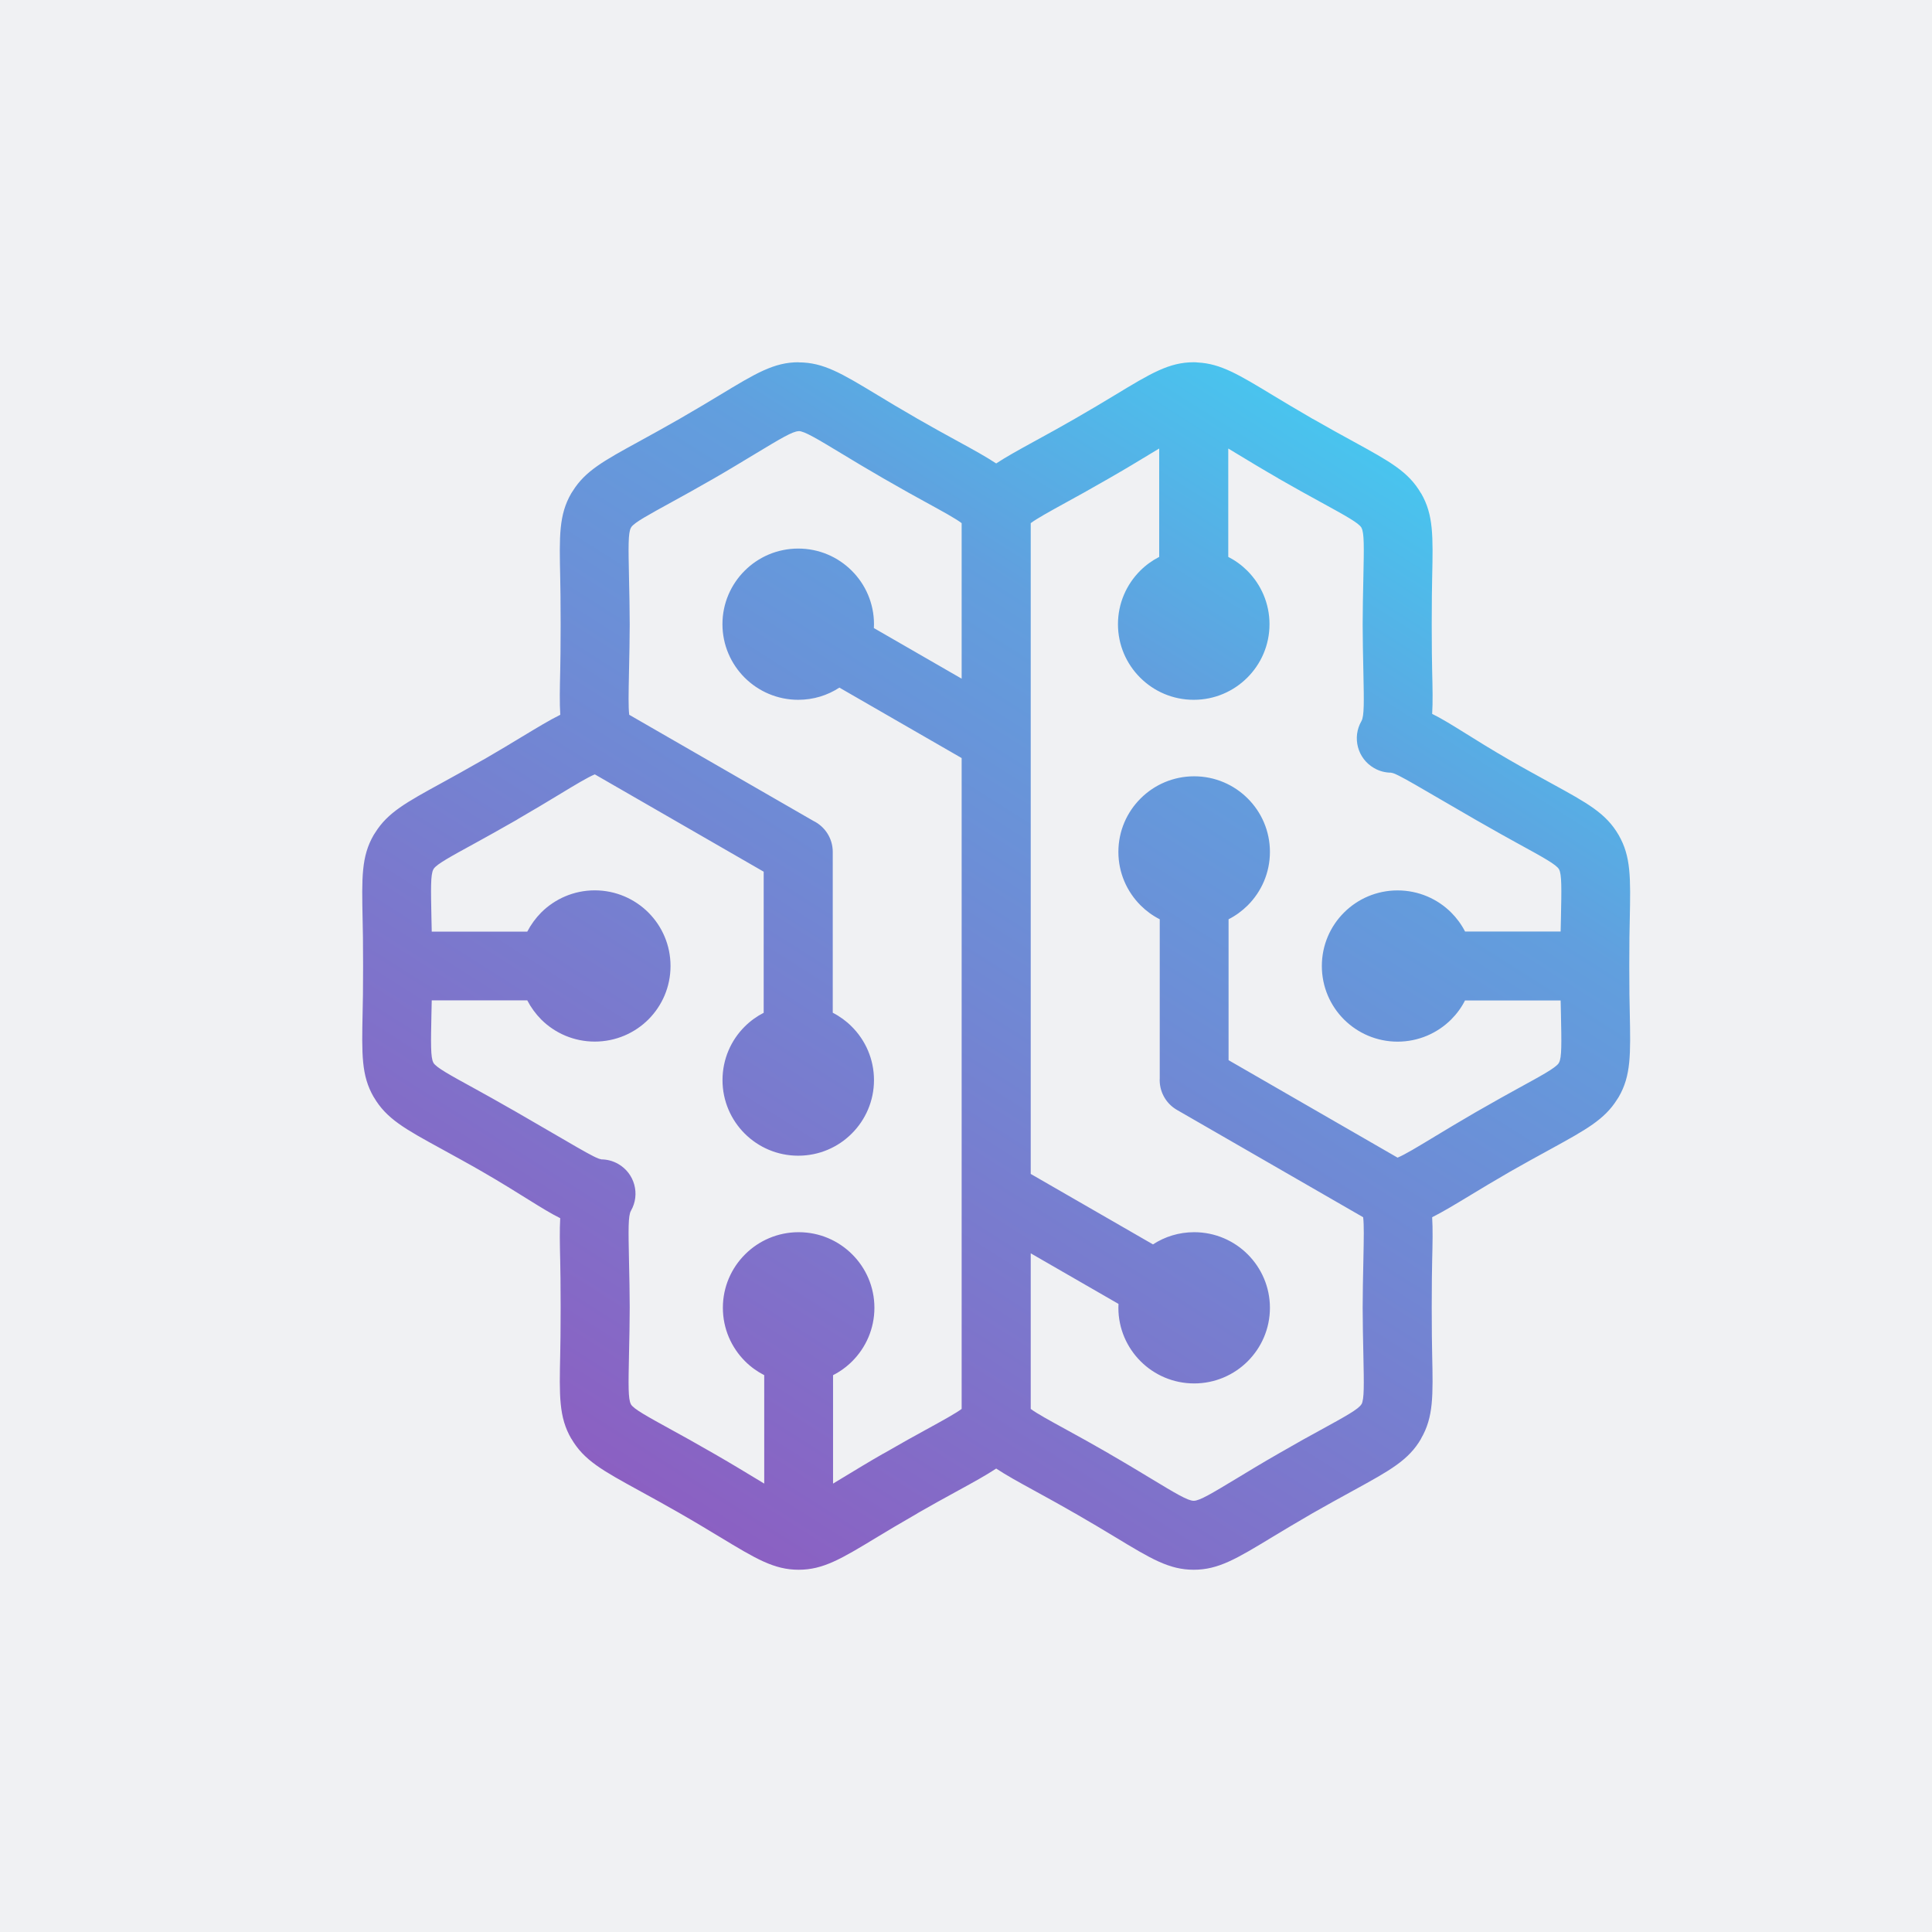
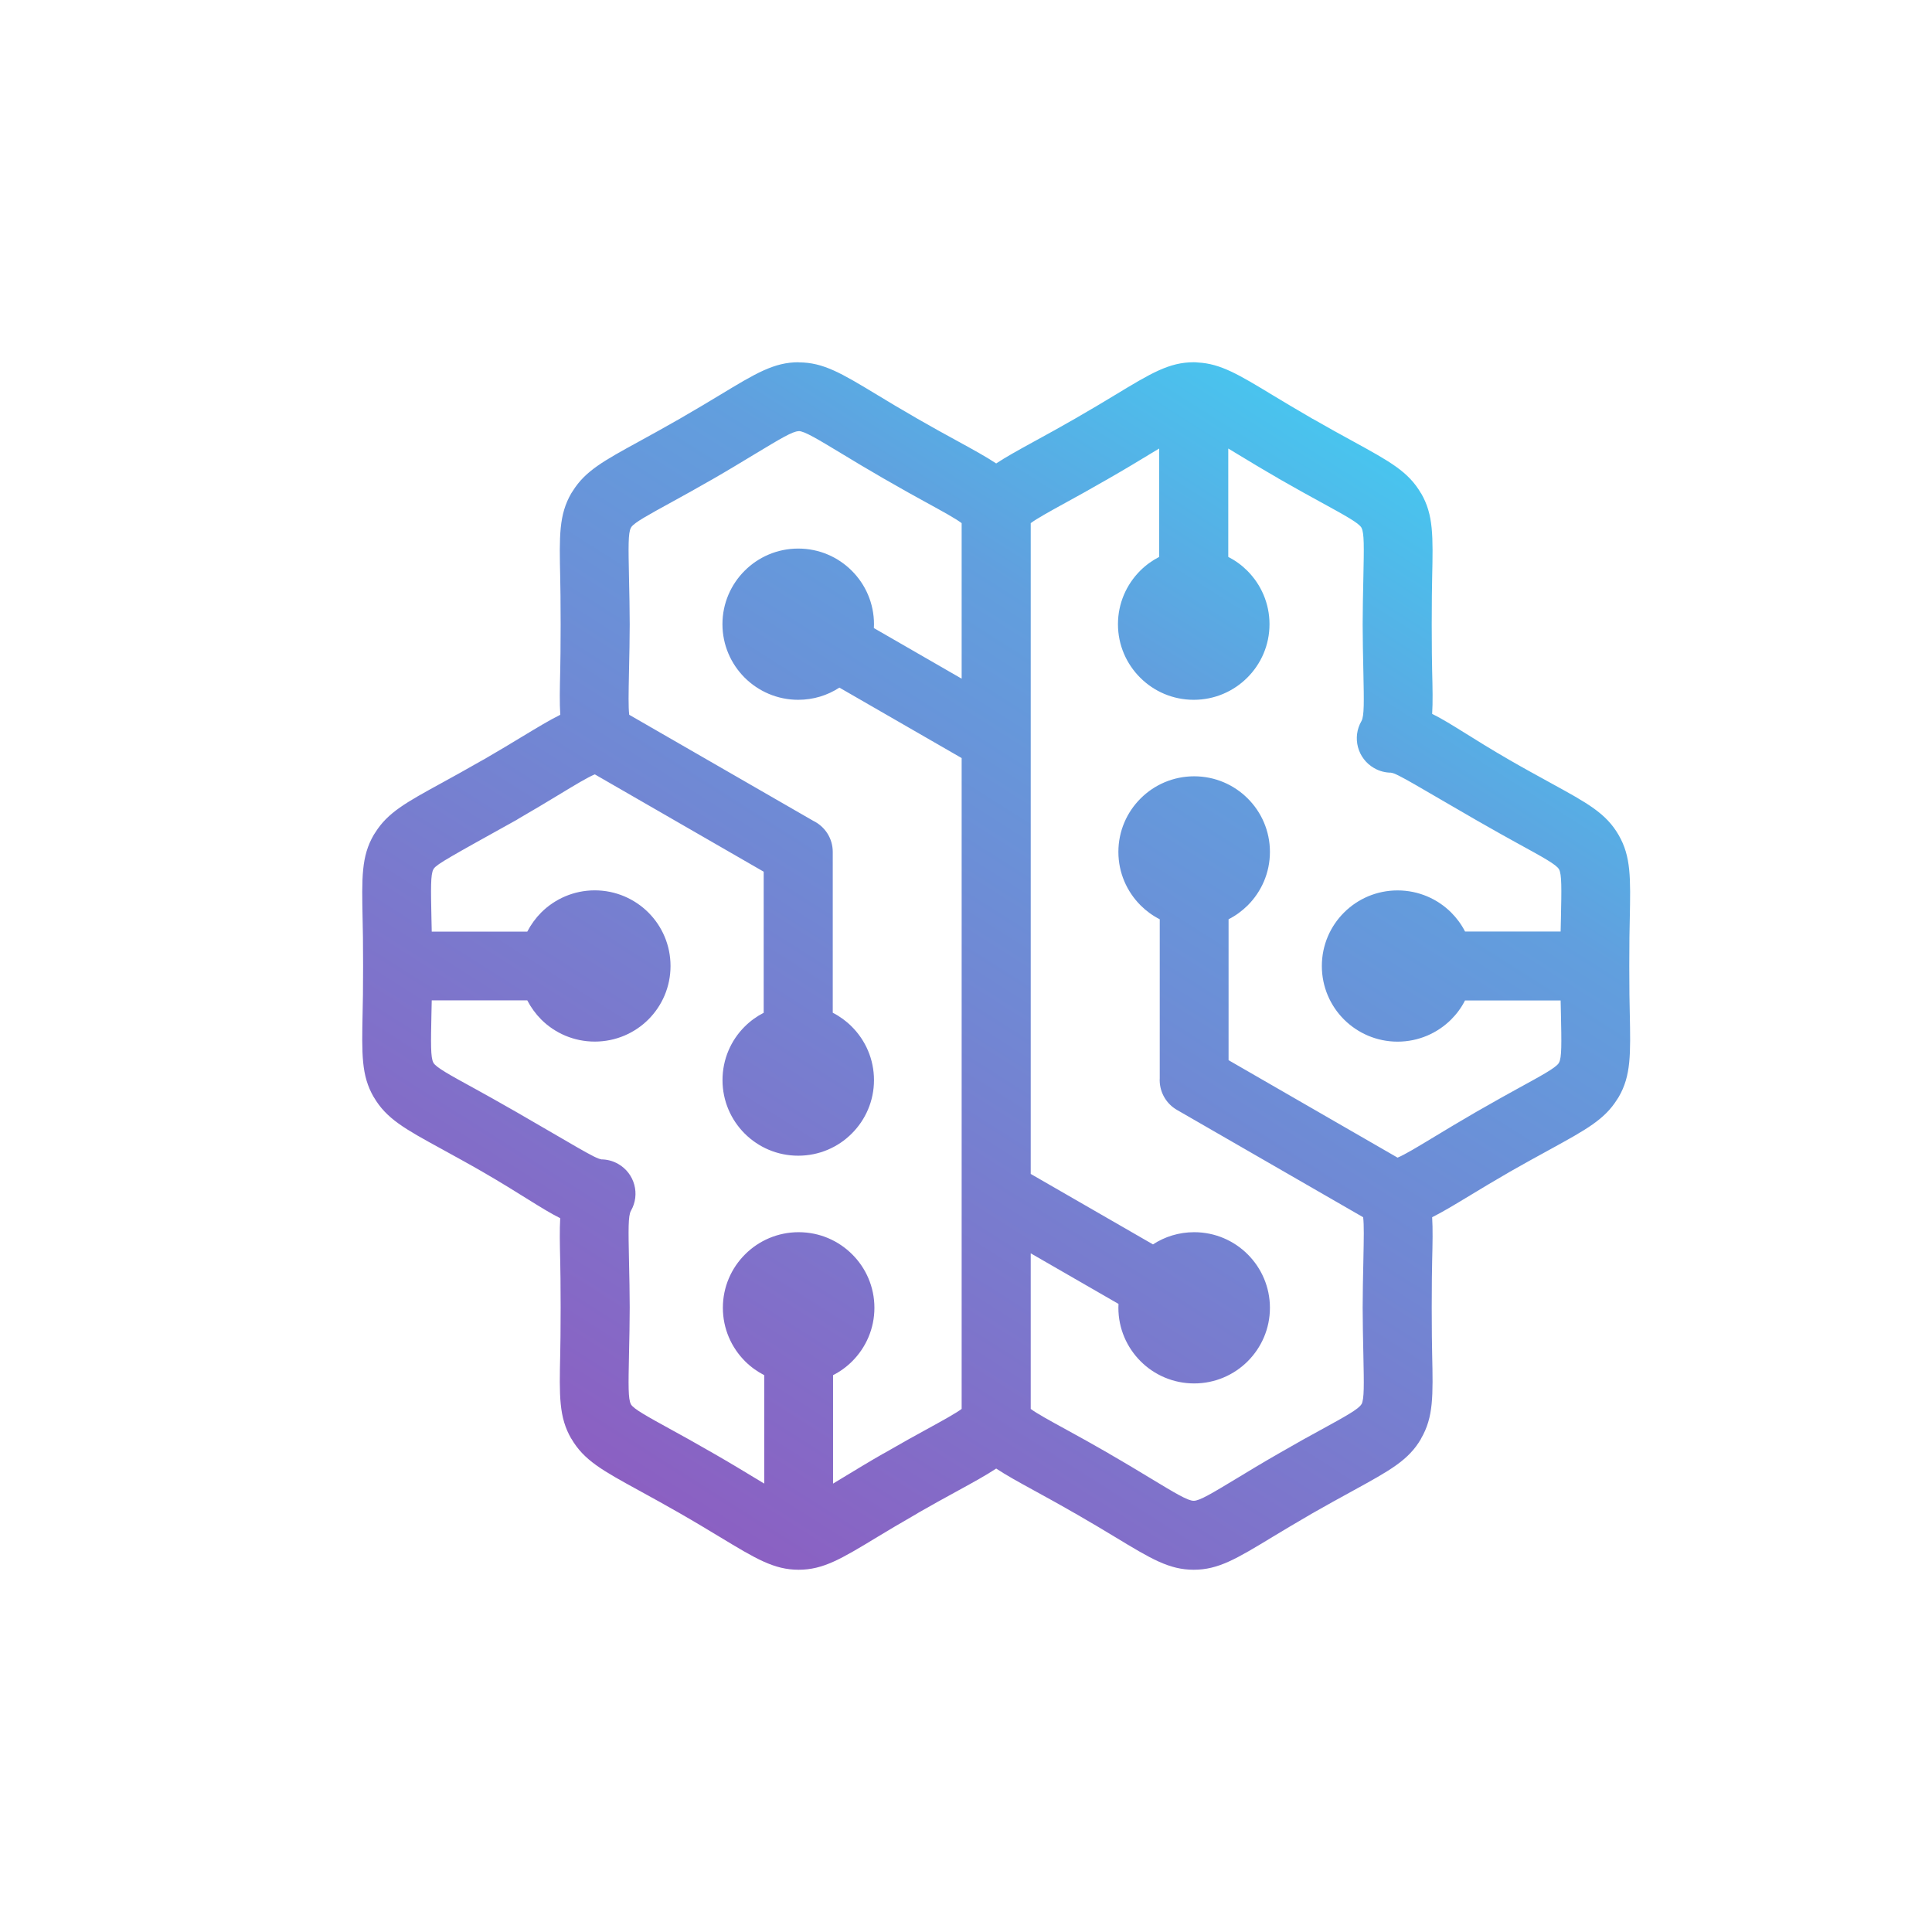
<svg xmlns="http://www.w3.org/2000/svg" width="32" height="32" viewBox="0 0 32 32" fill="none">
-   <rect width="32" height="32" fill="#F0F1F3" />
-   <path fill-rule="evenodd" clip-rule="evenodd" d="M9.279 20.177C8.971 20.024 8.615 19.768 7.987 19.406C7.785 19.289 7.529 19.149 7.313 19.03C6.704 18.697 6.399 18.529 6.191 18.171L6.19 18.171C5.984 17.816 5.992 17.467 6.006 16.771C6.01 16.603 6.014 16.404 6.014 16C6.014 15.596 6.01 15.397 6.006 15.229C5.992 14.533 5.984 14.184 6.19 13.829C6.198 13.815 6.207 13.802 6.216 13.789C6.423 13.458 6.727 13.291 7.313 12.97C7.508 12.863 7.738 12.736 7.985 12.594L8.017 12.577C8.268 12.432 8.474 12.307 8.649 12.201C8.903 12.048 9.102 11.927 9.28 11.839C9.267 11.641 9.272 11.409 9.279 11.113C9.282 10.945 9.286 10.749 9.286 10.343C9.286 9.939 9.282 9.74 9.279 9.572C9.264 8.875 9.256 8.527 9.462 8.171C9.47 8.158 9.479 8.144 9.488 8.131C9.695 7.8 9.999 7.633 10.585 7.312C10.779 7.205 11.01 7.079 11.257 6.937C11.57 6.756 11.761 6.641 11.921 6.544C12.521 6.181 12.82 6 13.228 6V6.002C13.639 6.002 13.938 6.183 14.535 6.544C14.717 6.654 14.932 6.784 15.197 6.936C15.399 7.053 15.655 7.194 15.871 7.312C16.131 7.454 16.335 7.567 16.5 7.676C16.665 7.567 16.87 7.454 17.129 7.312C17.345 7.194 17.601 7.053 17.803 6.936C18.068 6.784 18.284 6.654 18.466 6.544C19.065 6.181 19.365 6 19.772 6C19.795 6 19.817 6.001 19.839 6.004C20.217 6.023 20.515 6.203 21.078 6.544C21.261 6.654 21.476 6.784 21.741 6.937L21.742 6.938L21.743 6.937C21.99 7.079 22.221 7.206 22.415 7.312C23.024 7.646 23.329 7.813 23.537 8.172L23.538 8.171C23.744 8.527 23.736 8.875 23.721 9.572C23.718 9.74 23.714 9.939 23.714 10.343C23.714 10.747 23.718 10.945 23.721 11.113C23.728 11.401 23.733 11.63 23.721 11.824C24.029 11.976 24.386 12.233 25.013 12.594C25.215 12.711 25.471 12.851 25.687 12.97C26.297 13.304 26.602 13.471 26.81 13.831C27.015 14.187 27.008 14.534 26.994 15.229C26.99 15.397 26.986 15.596 26.986 16C26.986 16.404 26.99 16.603 26.994 16.771C27.008 17.467 27.016 17.816 26.81 18.171C26.802 18.185 26.793 18.198 26.784 18.211C26.577 18.542 26.273 18.709 25.687 19.031C25.471 19.149 25.216 19.289 25.012 19.406C24.748 19.558 24.532 19.689 24.35 19.799C24.097 19.952 23.897 20.073 23.721 20.161C23.733 20.359 23.728 20.591 23.721 20.887C23.718 21.055 23.714 21.253 23.714 21.657C23.714 22.061 23.718 22.26 23.721 22.428C23.736 23.123 23.744 23.471 23.538 23.826L23.537 23.828L23.538 23.829C23.332 24.185 23.026 24.353 22.415 24.688C22.199 24.806 21.944 24.947 21.741 25.063C21.476 25.216 21.261 25.346 21.078 25.456C20.479 25.819 20.18 26 19.772 26C19.364 26 19.065 25.819 18.466 25.456C18.284 25.346 18.068 25.216 17.803 25.064L17.802 25.062L17.801 25.064C17.554 24.921 17.324 24.795 17.129 24.688C16.869 24.546 16.665 24.433 16.5 24.324C16.335 24.433 16.131 24.546 15.871 24.688C15.655 24.806 15.401 24.946 15.198 25.063L15.199 25.064C14.885 25.244 14.695 25.359 14.534 25.456C13.935 25.819 13.636 26 13.228 26C12.82 26 12.521 25.819 11.921 25.456C11.739 25.346 11.524 25.216 11.259 25.064C11.058 24.948 10.801 24.806 10.585 24.688C9.976 24.354 9.671 24.187 9.463 23.828L9.462 23.829C9.256 23.473 9.264 23.125 9.279 22.428C9.282 22.26 9.286 22.061 9.286 21.657C9.286 21.251 9.282 21.055 9.279 20.887C9.272 20.599 9.268 20.371 9.279 20.177H9.279ZM19.209 17.856L19.209 15.226C19.091 15.166 18.984 15.088 18.892 14.996C18.665 14.769 18.524 14.456 18.524 14.11C18.524 13.764 18.665 13.451 18.892 13.225C19.119 12.998 19.433 12.858 19.779 12.858C20.125 12.858 20.439 12.998 20.666 13.225C20.893 13.451 21.034 13.764 21.034 14.11C21.034 14.456 20.893 14.769 20.666 14.996C20.573 15.088 20.467 15.166 20.349 15.226L20.349 17.56L23.148 19.174C23.267 19.125 23.459 19.009 23.76 18.827C23.951 18.712 24.175 18.576 24.445 18.42C24.776 18.23 24.972 18.122 25.137 18.031C25.543 17.809 25.756 17.692 25.814 17.614L25.822 17.6C25.869 17.519 25.864 17.277 25.854 16.793L25.849 16.571H24.265C24.206 16.688 24.128 16.794 24.036 16.886C23.809 17.112 23.495 17.253 23.148 17.253C22.802 17.253 22.488 17.112 22.261 16.886C22.034 16.659 21.894 16.346 21.894 16C21.894 15.654 22.034 15.341 22.262 15.114C22.488 14.888 22.802 14.748 23.148 14.748C23.495 14.748 23.809 14.888 24.036 15.114C24.128 15.206 24.206 15.312 24.266 15.429H25.849L25.854 15.207C25.864 14.722 25.869 14.479 25.822 14.398C25.778 14.32 25.564 14.203 25.137 13.969C24.973 13.878 24.777 13.771 24.445 13.58C23.542 13.06 23.127 12.8 23.044 12.8V12.798C22.947 12.798 22.848 12.774 22.758 12.721C22.485 12.564 22.392 12.215 22.55 11.943C22.597 11.861 22.592 11.619 22.582 11.136C22.576 10.87 22.57 10.554 22.57 10.343C22.57 10.131 22.576 9.816 22.582 9.55C22.592 9.066 22.597 8.824 22.55 8.742L22.551 8.742L22.55 8.74C22.505 8.662 22.292 8.545 21.865 8.311C21.679 8.209 21.458 8.088 21.171 7.923L21.172 7.922C20.902 7.767 20.678 7.631 20.488 7.516L20.344 7.429V9.224C20.461 9.284 20.567 9.361 20.659 9.453C20.886 9.68 21.027 9.993 21.027 10.339C21.027 10.685 20.886 10.998 20.659 11.224C20.432 11.451 20.118 11.591 19.772 11.591C19.425 11.591 19.112 11.451 18.885 11.224C18.658 10.998 18.517 10.685 18.517 10.339C18.517 9.993 18.658 9.68 18.885 9.453C18.977 9.361 19.083 9.284 19.2 9.224V7.429L19.055 7.516C18.866 7.631 18.641 7.767 18.371 7.922C18.039 8.113 17.843 8.221 17.678 8.311C17.371 8.48 17.175 8.588 17.072 8.665V19.444L19.097 20.611C19.293 20.483 19.527 20.409 19.779 20.409C20.125 20.409 20.439 20.549 20.666 20.776C20.893 21.003 21.034 21.316 21.034 21.662C21.034 22.007 20.893 22.32 20.666 22.547C20.439 22.774 20.125 22.914 19.779 22.914C19.433 22.914 19.119 22.774 18.892 22.547C18.665 22.32 18.524 22.007 18.524 21.662C18.524 21.64 18.525 21.619 18.526 21.597L17.072 20.759V23.336C17.175 23.413 17.371 23.52 17.679 23.689C17.865 23.791 18.087 23.913 18.373 24.078L18.372 24.079C18.642 24.234 18.866 24.37 19.055 24.484C19.468 24.734 19.674 24.858 19.772 24.858C19.87 24.858 20.076 24.733 20.489 24.484C20.678 24.369 20.903 24.233 21.173 24.078C21.504 23.887 21.7 23.779 21.866 23.689C22.291 23.456 22.503 23.339 22.55 23.258L22.551 23.259C22.597 23.175 22.592 22.933 22.582 22.451C22.576 22.185 22.57 21.869 22.57 21.658C22.57 21.446 22.576 21.131 22.582 20.865C22.589 20.512 22.594 20.288 22.578 20.161L19.493 18.383C19.3 18.271 19.197 18.064 19.209 17.857L19.209 17.856ZM12.649 16.775V14.438L9.852 12.826C9.733 12.875 9.541 12.991 9.239 13.174C9.057 13.284 8.842 13.414 8.587 13.561L8.557 13.58C8.27 13.745 8.049 13.866 7.863 13.969C7.457 14.191 7.244 14.308 7.186 14.386L7.178 14.4C7.131 14.481 7.136 14.723 7.146 15.207L7.151 15.431L8.733 15.431C8.794 15.314 8.872 15.207 8.964 15.114C9.191 14.888 9.505 14.747 9.851 14.747C10.198 14.747 10.512 14.888 10.739 15.114C10.966 15.341 11.106 15.654 11.106 16C11.106 16.346 10.966 16.659 10.739 16.886C10.512 17.112 10.198 17.252 9.851 17.252C9.505 17.252 9.191 17.112 8.964 16.886C8.872 16.793 8.794 16.686 8.733 16.569L7.151 16.569L7.146 16.793C7.136 17.277 7.131 17.519 7.178 17.6L7.177 17.601L7.178 17.602C7.223 17.68 7.436 17.797 7.863 18.031C8.027 18.122 8.223 18.229 8.555 18.42C9.458 18.94 9.873 19.2 9.956 19.2V19.203C10.052 19.203 10.15 19.227 10.24 19.279C10.512 19.435 10.607 19.782 10.45 20.055C10.403 20.136 10.408 20.379 10.418 20.865C10.424 21.131 10.43 21.448 10.43 21.657C10.43 21.869 10.424 22.184 10.418 22.45C10.408 22.934 10.403 23.176 10.45 23.258L10.449 23.258L10.45 23.26C10.495 23.337 10.708 23.454 11.135 23.689C11.3 23.779 11.494 23.886 11.827 24.078C12.097 24.233 12.321 24.369 12.511 24.484L12.658 24.573L12.658 22.777C12.541 22.717 12.433 22.639 12.341 22.547C12.114 22.32 11.973 22.007 11.973 21.661C11.973 21.315 12.114 21.002 12.341 20.776C12.568 20.549 12.882 20.409 13.228 20.409C13.575 20.409 13.888 20.549 14.115 20.776C14.342 21.002 14.483 21.315 14.483 21.661C14.483 22.007 14.342 22.32 14.115 22.547C14.023 22.639 13.916 22.717 13.798 22.777L13.798 24.573L13.945 24.484C14.156 24.356 14.406 24.204 14.627 24.078L14.627 24.078L14.629 24.078C14.96 23.887 15.156 23.779 15.321 23.689C15.629 23.52 15.825 23.412 15.928 23.336V12.556L13.903 11.389C13.707 11.517 13.473 11.591 13.221 11.591C12.875 11.591 12.561 11.45 12.334 11.224C12.107 10.997 11.966 10.684 11.966 10.338C11.966 9.993 12.107 9.679 12.334 9.453C12.561 9.226 12.875 9.086 13.221 9.086C13.568 9.086 13.881 9.226 14.108 9.453C14.335 9.679 14.476 9.993 14.476 10.338C14.476 10.36 14.475 10.381 14.474 10.403L15.928 11.241V8.665C15.825 8.587 15.629 8.48 15.321 8.311C15.157 8.221 14.96 8.113 14.629 7.922C14.36 7.767 14.135 7.631 13.945 7.516C13.53 7.265 13.322 7.14 13.228 7.14V7.142C13.13 7.142 12.924 7.267 12.511 7.516C12.3 7.643 12.05 7.795 11.829 7.922C11.542 8.087 11.321 8.209 11.135 8.311C10.729 8.534 10.516 8.65 10.458 8.728L10.45 8.742C10.403 8.823 10.408 9.065 10.418 9.549C10.424 9.815 10.43 10.131 10.43 10.342C10.43 10.551 10.424 10.869 10.418 11.135C10.411 11.486 10.406 11.711 10.422 11.839L13.471 13.596C13.662 13.689 13.793 13.884 13.793 14.11V16.774C13.91 16.834 14.017 16.912 14.108 17.004C14.335 17.23 14.476 17.544 14.476 17.89C14.476 18.235 14.335 18.549 14.108 18.775C13.882 19.002 13.568 19.142 13.221 19.142C12.875 19.142 12.561 19.002 12.334 18.775C12.107 18.548 11.967 18.235 11.967 17.89C11.967 17.544 12.107 17.23 12.334 17.004C12.426 16.912 12.532 16.835 12.649 16.775L12.649 16.775Z" fill="url(#paint0_linear_54_3)" />
+   <path fill-rule="evenodd" clip-rule="evenodd" d="M9.279 20.177C8.971 20.024 8.615 19.768 7.987 19.406C7.785 19.289 7.529 19.149 7.313 19.03C6.704 18.697 6.399 18.529 6.191 18.171L6.19 18.171C5.984 17.816 5.992 17.467 6.006 16.771C6.01 16.603 6.014 16.404 6.014 16C6.014 15.596 6.01 15.397 6.006 15.229C5.992 14.533 5.984 14.184 6.19 13.829C6.198 13.815 6.207 13.802 6.216 13.789C6.423 13.458 6.727 13.291 7.313 12.97C7.508 12.863 7.738 12.736 7.985 12.594L8.017 12.577C8.268 12.432 8.474 12.307 8.649 12.201C8.903 12.048 9.102 11.927 9.28 11.839C9.267 11.641 9.272 11.409 9.279 11.113C9.282 10.945 9.286 10.749 9.286 10.343C9.286 9.939 9.282 9.74 9.279 9.572C9.264 8.875 9.256 8.527 9.462 8.171C9.47 8.158 9.479 8.144 9.488 8.131C9.695 7.8 9.999 7.633 10.585 7.312C10.779 7.205 11.01 7.079 11.257 6.937C11.57 6.756 11.761 6.641 11.921 6.544C12.521 6.181 12.82 6 13.228 6V6.002C13.639 6.002 13.938 6.183 14.535 6.544C14.717 6.654 14.932 6.784 15.197 6.936C15.399 7.053 15.655 7.194 15.871 7.312C16.131 7.454 16.335 7.567 16.5 7.676C16.665 7.567 16.87 7.454 17.129 7.312C17.345 7.194 17.601 7.053 17.803 6.936C18.068 6.784 18.284 6.654 18.466 6.544C19.065 6.181 19.365 6 19.772 6C19.795 6 19.817 6.001 19.839 6.004C20.217 6.023 20.515 6.203 21.078 6.544C21.261 6.654 21.476 6.784 21.741 6.937L21.742 6.938L21.743 6.937C21.99 7.079 22.221 7.206 22.415 7.312C23.024 7.646 23.329 7.813 23.537 8.172L23.538 8.171C23.744 8.527 23.736 8.875 23.721 9.572C23.718 9.74 23.714 9.939 23.714 10.343C23.714 10.747 23.718 10.945 23.721 11.113C23.728 11.401 23.733 11.63 23.721 11.824C24.029 11.976 24.386 12.233 25.013 12.594C25.215 12.711 25.471 12.851 25.687 12.97C26.297 13.304 26.602 13.471 26.81 13.831C27.015 14.187 27.008 14.534 26.994 15.229C26.99 15.397 26.986 15.596 26.986 16C26.986 16.404 26.99 16.603 26.994 16.771C27.008 17.467 27.016 17.816 26.81 18.171C26.802 18.185 26.793 18.198 26.784 18.211C26.577 18.542 26.273 18.709 25.687 19.031C25.471 19.149 25.216 19.289 25.012 19.406C24.748 19.558 24.532 19.689 24.35 19.799C24.097 19.952 23.897 20.073 23.721 20.161C23.733 20.359 23.728 20.591 23.721 20.887C23.718 21.055 23.714 21.253 23.714 21.657C23.714 22.061 23.718 22.26 23.721 22.428C23.736 23.123 23.744 23.471 23.538 23.826L23.537 23.828L23.538 23.829C23.332 24.185 23.026 24.353 22.415 24.688C22.199 24.806 21.944 24.947 21.741 25.063C21.476 25.216 21.261 25.346 21.078 25.456C20.479 25.819 20.18 26 19.772 26C19.364 26 19.065 25.819 18.466 25.456C18.284 25.346 18.068 25.216 17.803 25.064L17.802 25.062L17.801 25.064C17.554 24.921 17.324 24.795 17.129 24.688C16.869 24.546 16.665 24.433 16.5 24.324C16.335 24.433 16.131 24.546 15.871 24.688C15.655 24.806 15.401 24.946 15.198 25.063L15.199 25.064C14.885 25.244 14.695 25.359 14.534 25.456C13.935 25.819 13.636 26 13.228 26C12.82 26 12.521 25.819 11.921 25.456C11.739 25.346 11.524 25.216 11.259 25.064C11.058 24.948 10.801 24.806 10.585 24.688C9.976 24.354 9.671 24.187 9.463 23.828L9.462 23.829C9.256 23.473 9.264 23.125 9.279 22.428C9.282 22.26 9.286 22.061 9.286 21.657C9.286 21.251 9.282 21.055 9.279 20.887C9.272 20.599 9.268 20.371 9.279 20.177H9.279ZM19.209 17.856L19.209 15.226C19.091 15.166 18.984 15.088 18.892 14.996C18.665 14.769 18.524 14.456 18.524 14.11C18.524 13.764 18.665 13.451 18.892 13.225C19.119 12.998 19.433 12.858 19.779 12.858C20.125 12.858 20.439 12.998 20.666 13.225C20.893 13.451 21.034 13.764 21.034 14.11C21.034 14.456 20.893 14.769 20.666 14.996C20.573 15.088 20.467 15.166 20.349 15.226L20.349 17.56L23.148 19.174C23.267 19.125 23.459 19.009 23.76 18.827C23.951 18.712 24.175 18.576 24.445 18.42C24.776 18.23 24.972 18.122 25.137 18.031C25.543 17.809 25.756 17.692 25.814 17.614L25.822 17.6C25.869 17.519 25.864 17.277 25.854 16.793L25.849 16.571H24.265C24.206 16.688 24.128 16.794 24.036 16.886C23.809 17.112 23.495 17.253 23.148 17.253C22.802 17.253 22.488 17.112 22.261 16.886C22.034 16.659 21.894 16.346 21.894 16C21.894 15.654 22.034 15.341 22.262 15.114C22.488 14.888 22.802 14.748 23.148 14.748C23.495 14.748 23.809 14.888 24.036 15.114C24.128 15.206 24.206 15.312 24.266 15.429H25.849L25.854 15.207C25.864 14.722 25.869 14.479 25.822 14.398C25.778 14.32 25.564 14.203 25.137 13.969C24.973 13.878 24.777 13.771 24.445 13.58C23.542 13.06 23.127 12.8 23.044 12.8V12.798C22.947 12.798 22.848 12.774 22.758 12.721C22.485 12.564 22.392 12.215 22.55 11.943C22.597 11.861 22.592 11.619 22.582 11.136C22.576 10.87 22.57 10.554 22.57 10.343C22.57 10.131 22.576 9.816 22.582 9.55C22.592 9.066 22.597 8.824 22.55 8.742L22.551 8.742L22.55 8.74C22.505 8.662 22.292 8.545 21.865 8.311C21.679 8.209 21.458 8.088 21.171 7.923L21.172 7.922C20.902 7.767 20.678 7.631 20.488 7.516L20.344 7.429V9.224C20.461 9.284 20.567 9.361 20.659 9.453C20.886 9.68 21.027 9.993 21.027 10.339C21.027 10.685 20.886 10.998 20.659 11.224C20.432 11.451 20.118 11.591 19.772 11.591C19.425 11.591 19.112 11.451 18.885 11.224C18.658 10.998 18.517 10.685 18.517 10.339C18.517 9.993 18.658 9.68 18.885 9.453C18.977 9.361 19.083 9.284 19.2 9.224V7.429L19.055 7.516C18.866 7.631 18.641 7.767 18.371 7.922C18.039 8.113 17.843 8.221 17.678 8.311C17.371 8.48 17.175 8.588 17.072 8.665V19.444L19.097 20.611C19.293 20.483 19.527 20.409 19.779 20.409C20.125 20.409 20.439 20.549 20.666 20.776C20.893 21.003 21.034 21.316 21.034 21.662C21.034 22.007 20.893 22.32 20.666 22.547C20.439 22.774 20.125 22.914 19.779 22.914C19.433 22.914 19.119 22.774 18.892 22.547C18.665 22.32 18.524 22.007 18.524 21.662C18.524 21.64 18.525 21.619 18.526 21.597L17.072 20.759V23.336C17.175 23.413 17.371 23.52 17.679 23.689C17.865 23.791 18.087 23.913 18.373 24.078L18.372 24.079C18.642 24.234 18.866 24.37 19.055 24.484C19.468 24.734 19.674 24.858 19.772 24.858C19.87 24.858 20.076 24.733 20.489 24.484C20.678 24.369 20.903 24.233 21.173 24.078C21.504 23.887 21.7 23.779 21.866 23.689C22.291 23.456 22.503 23.339 22.55 23.258L22.551 23.259C22.597 23.175 22.592 22.933 22.582 22.451C22.576 22.185 22.57 21.869 22.57 21.658C22.57 21.446 22.576 21.131 22.582 20.865C22.589 20.512 22.594 20.288 22.578 20.161L19.493 18.383C19.3 18.271 19.197 18.064 19.209 17.857L19.209 17.856ZM12.649 16.775V14.438L9.852 12.826C9.733 12.875 9.541 12.991 9.239 13.174C9.057 13.284 8.842 13.414 8.587 13.561L8.557 13.58C7.457 14.191 7.244 14.308 7.186 14.386L7.178 14.4C7.131 14.481 7.136 14.723 7.146 15.207L7.151 15.431L8.733 15.431C8.794 15.314 8.872 15.207 8.964 15.114C9.191 14.888 9.505 14.747 9.851 14.747C10.198 14.747 10.512 14.888 10.739 15.114C10.966 15.341 11.106 15.654 11.106 16C11.106 16.346 10.966 16.659 10.739 16.886C10.512 17.112 10.198 17.252 9.851 17.252C9.505 17.252 9.191 17.112 8.964 16.886C8.872 16.793 8.794 16.686 8.733 16.569L7.151 16.569L7.146 16.793C7.136 17.277 7.131 17.519 7.178 17.6L7.177 17.601L7.178 17.602C7.223 17.68 7.436 17.797 7.863 18.031C8.027 18.122 8.223 18.229 8.555 18.42C9.458 18.94 9.873 19.2 9.956 19.2V19.203C10.052 19.203 10.15 19.227 10.24 19.279C10.512 19.435 10.607 19.782 10.45 20.055C10.403 20.136 10.408 20.379 10.418 20.865C10.424 21.131 10.43 21.448 10.43 21.657C10.43 21.869 10.424 22.184 10.418 22.45C10.408 22.934 10.403 23.176 10.45 23.258L10.449 23.258L10.45 23.26C10.495 23.337 10.708 23.454 11.135 23.689C11.3 23.779 11.494 23.886 11.827 24.078C12.097 24.233 12.321 24.369 12.511 24.484L12.658 24.573L12.658 22.777C12.541 22.717 12.433 22.639 12.341 22.547C12.114 22.32 11.973 22.007 11.973 21.661C11.973 21.315 12.114 21.002 12.341 20.776C12.568 20.549 12.882 20.409 13.228 20.409C13.575 20.409 13.888 20.549 14.115 20.776C14.342 21.002 14.483 21.315 14.483 21.661C14.483 22.007 14.342 22.32 14.115 22.547C14.023 22.639 13.916 22.717 13.798 22.777L13.798 24.573L13.945 24.484C14.156 24.356 14.406 24.204 14.627 24.078L14.627 24.078L14.629 24.078C14.96 23.887 15.156 23.779 15.321 23.689C15.629 23.52 15.825 23.412 15.928 23.336V12.556L13.903 11.389C13.707 11.517 13.473 11.591 13.221 11.591C12.875 11.591 12.561 11.45 12.334 11.224C12.107 10.997 11.966 10.684 11.966 10.338C11.966 9.993 12.107 9.679 12.334 9.453C12.561 9.226 12.875 9.086 13.221 9.086C13.568 9.086 13.881 9.226 14.108 9.453C14.335 9.679 14.476 9.993 14.476 10.338C14.476 10.36 14.475 10.381 14.474 10.403L15.928 11.241V8.665C15.825 8.587 15.629 8.48 15.321 8.311C15.157 8.221 14.96 8.113 14.629 7.922C14.36 7.767 14.135 7.631 13.945 7.516C13.53 7.265 13.322 7.14 13.228 7.14V7.142C13.13 7.142 12.924 7.267 12.511 7.516C12.3 7.643 12.05 7.795 11.829 7.922C11.542 8.087 11.321 8.209 11.135 8.311C10.729 8.534 10.516 8.65 10.458 8.728L10.45 8.742C10.403 8.823 10.408 9.065 10.418 9.549C10.424 9.815 10.43 10.131 10.43 10.342C10.43 10.551 10.424 10.869 10.418 11.135C10.411 11.486 10.406 11.711 10.422 11.839L13.471 13.596C13.662 13.689 13.793 13.884 13.793 14.11V16.774C13.91 16.834 14.017 16.912 14.108 17.004C14.335 17.23 14.476 17.544 14.476 17.89C14.476 18.235 14.335 18.549 14.108 18.775C13.882 19.002 13.568 19.142 13.221 19.142C12.875 19.142 12.561 19.002 12.334 18.775C12.107 18.548 11.967 18.235 11.967 17.89C11.967 17.544 12.107 17.23 12.334 17.004C12.426 16.912 12.532 16.835 12.649 16.775L12.649 16.775Z" fill="url(#paint0_linear_54_3)" />
  <defs>
    <linearGradient id="paint0_linear_54_3" x1="23.978" y1="2.216" x2="8.356" y2="26.87" gradientUnits="userSpaceOnUse">
      <stop stop-color="#30EAFF" />
      <stop offset="0.349" stop-color="#619FDE" />
      <stop offset="1" stop-color="#9354BD" />
    </linearGradient>
  </defs>
</svg>